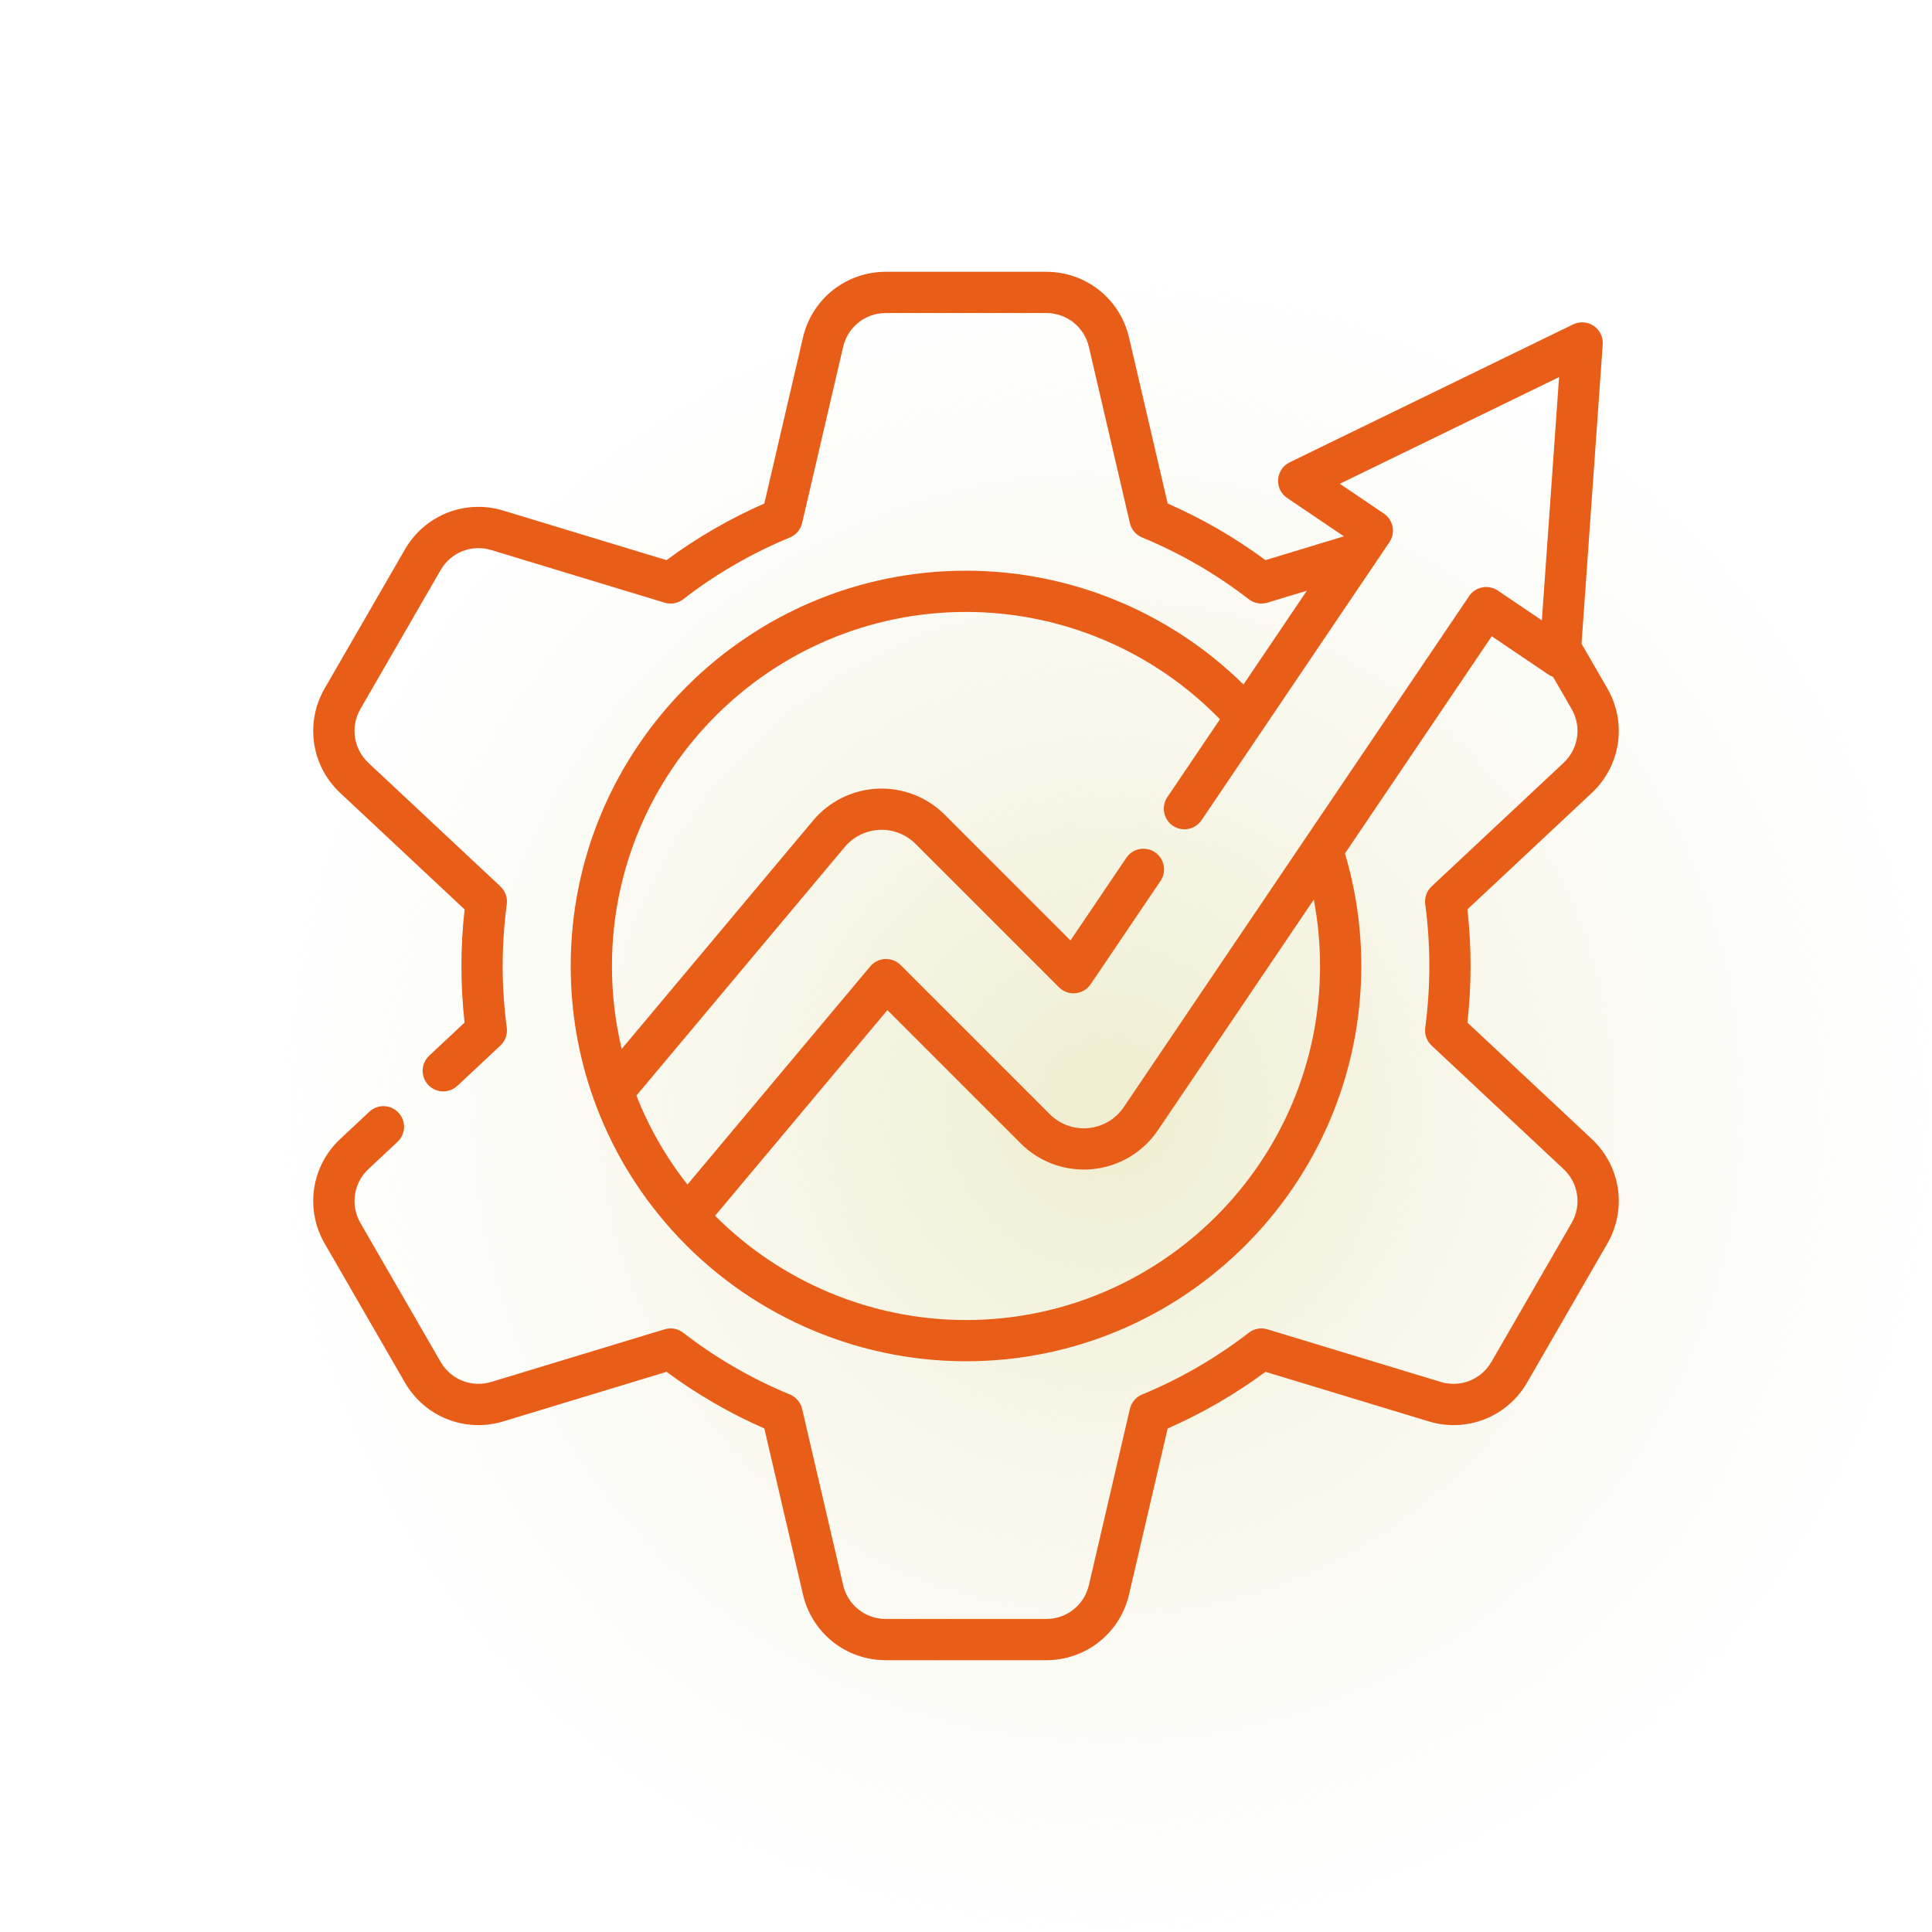
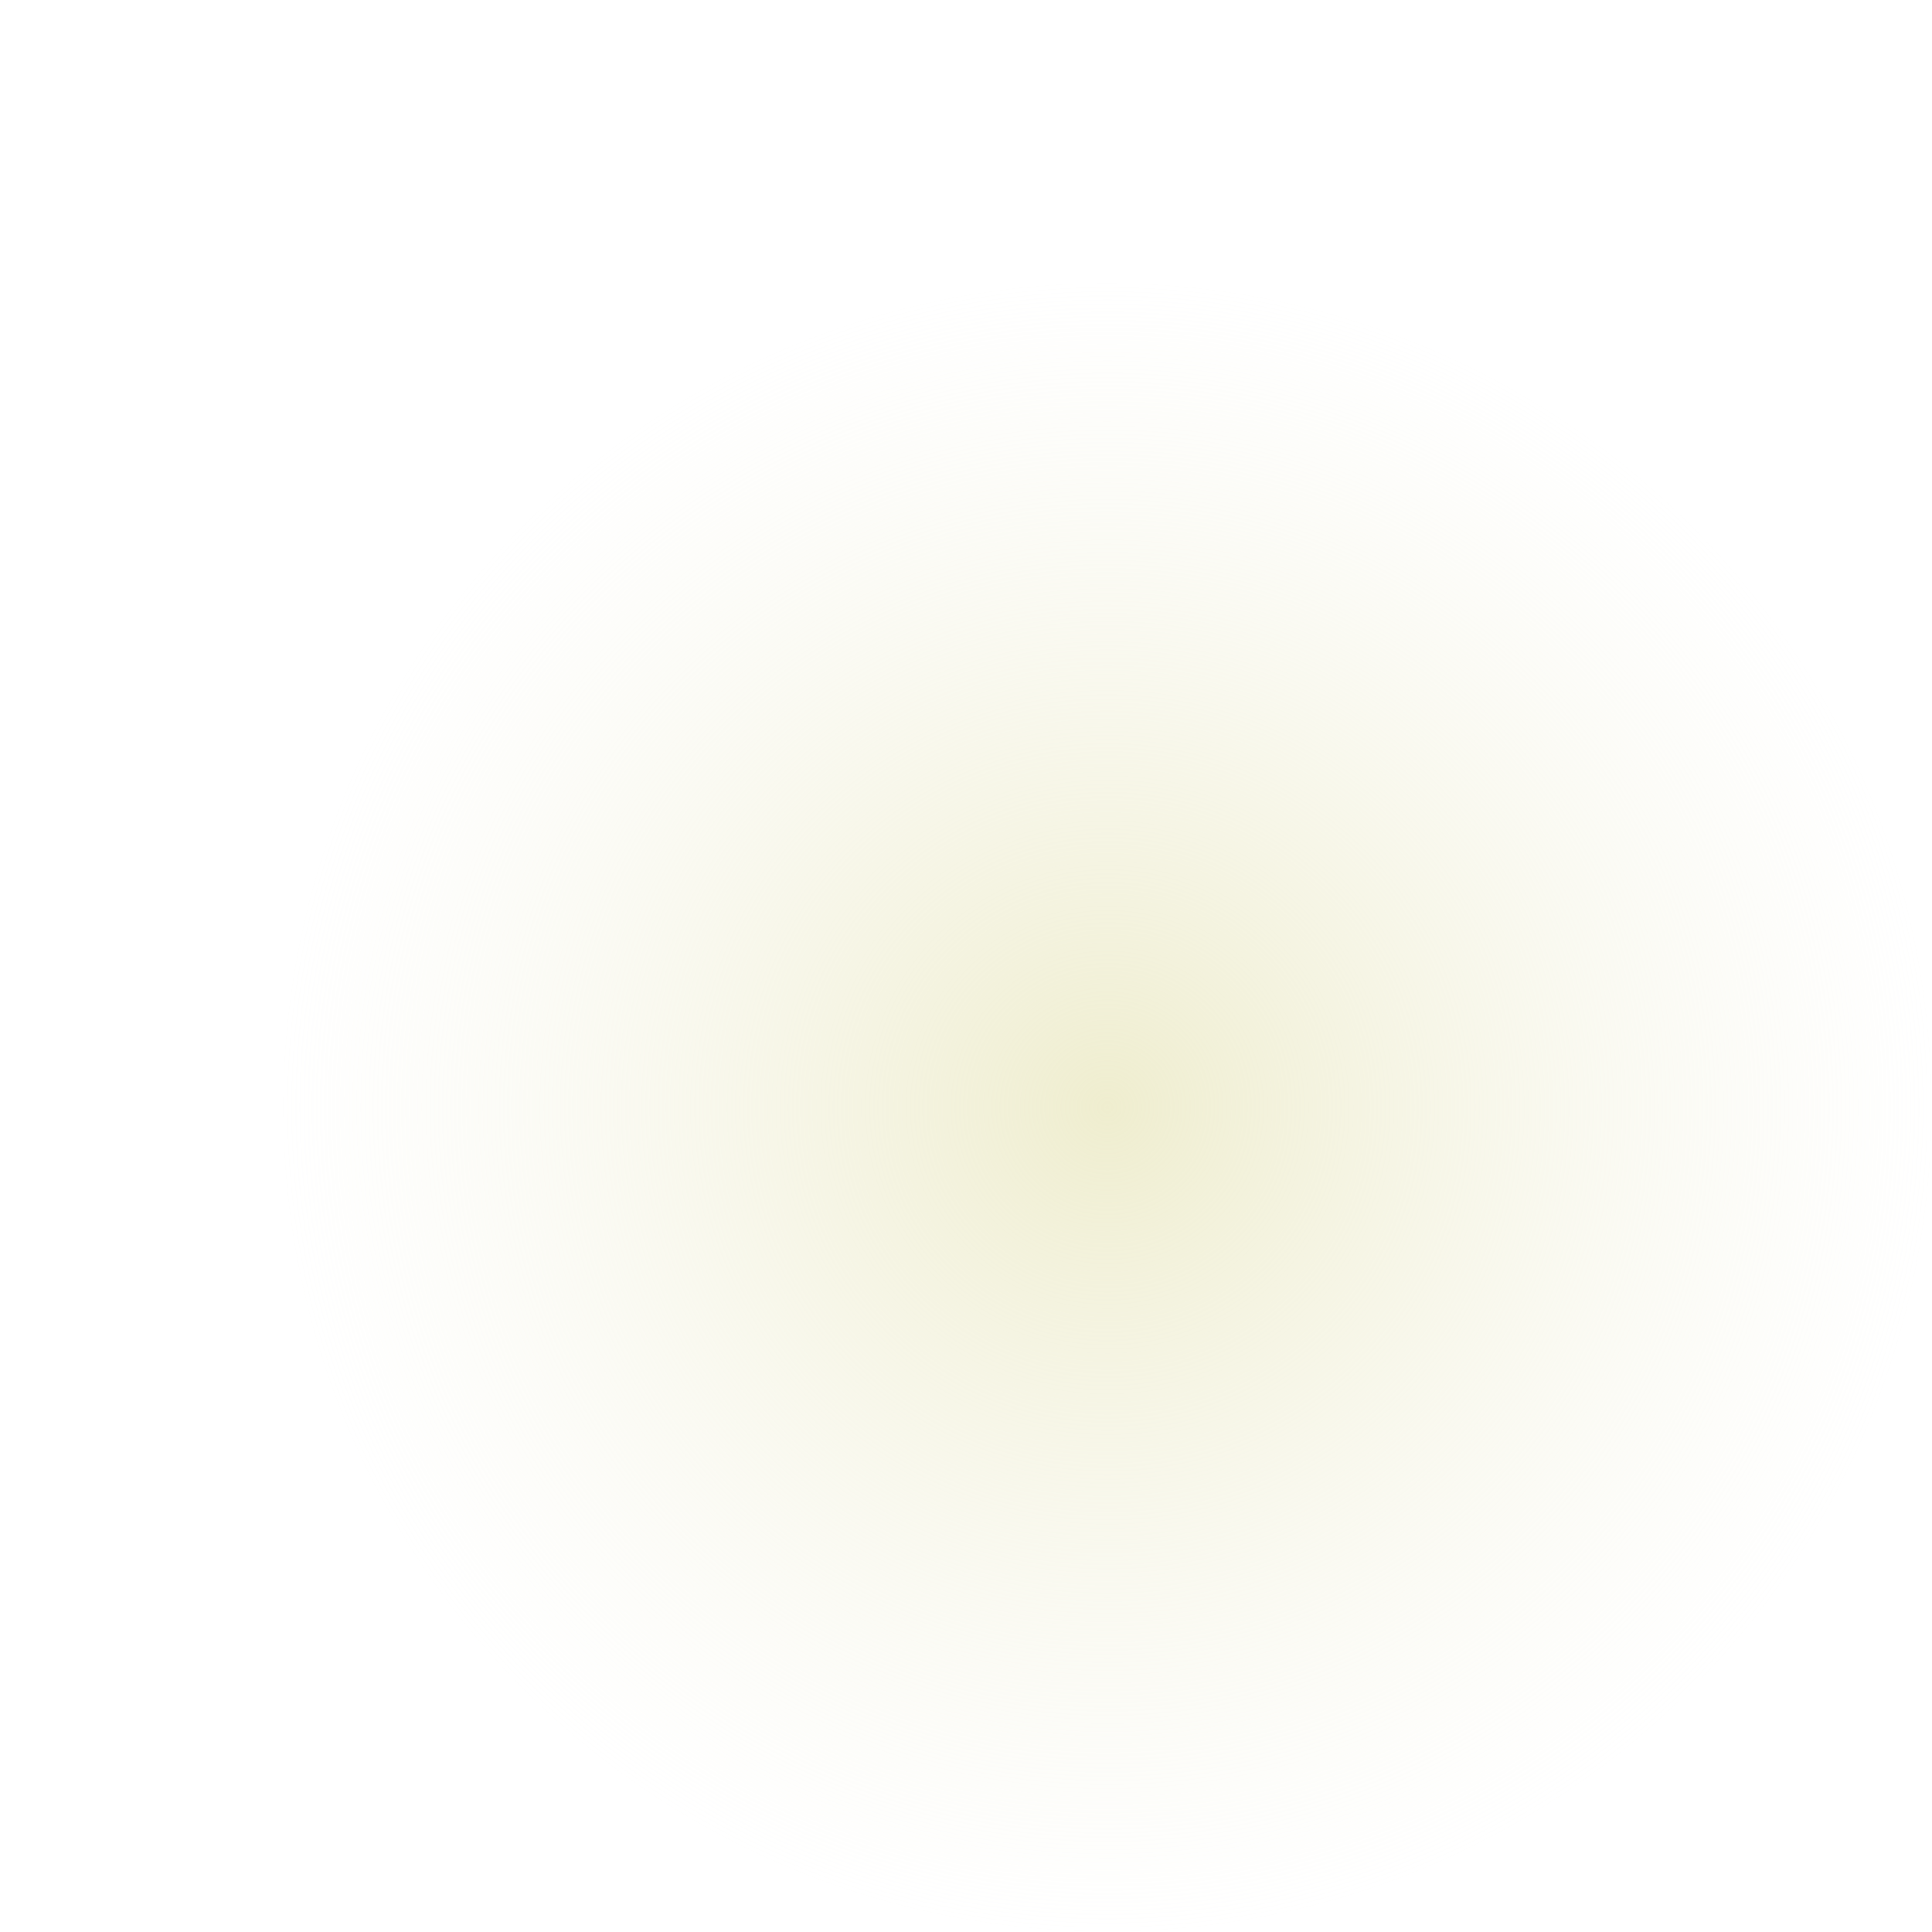
<svg xmlns="http://www.w3.org/2000/svg" width="800" height="800" viewBox="0 0 800 800" fill="none">
  <circle cx="458.527" cy="458.527" r="341.473" fill="url(#paint0_radial_2136_1678)" fill-opacity="0.8" />
-   <path d="M607.624 423.431C608.493 415.69 608.932 407.825 608.932 399.987C608.932 392.158 608.493 384.297 607.624 376.556L659.11 328.355C671.129 317.104 673.778 299.287 665.554 285.028L654.882 266.549L663.659 142.606C663.874 139.567 662.448 136.637 659.922 134.93C657.395 133.22 654.145 132.992 651.404 134.325L534.019 191.443C531.277 192.776 529.453 195.474 529.238 198.518C529.023 201.557 530.448 204.487 532.975 206.194L556.397 222.028L556.332 222.125L524.014 231.945C511.447 222.642 497.854 214.778 483.511 208.501L467.519 139.786C463.786 123.745 449.68 112.543 433.214 112.543H366.797C350.327 112.543 336.221 123.745 332.488 139.786L316.487 208.501C302.135 214.782 288.547 222.647 275.993 231.945L208.406 211.422C192.646 206.632 175.899 213.251 167.666 227.515L134.458 285.028C126.221 299.283 128.861 317.1 140.888 328.355L192.378 376.56C191.505 384.359 191.067 392.223 191.067 399.991C191.067 407.764 191.505 415.628 192.378 423.427L177.715 437.156C174.272 440.376 174.092 445.779 177.316 449.223C178.996 451.017 181.268 451.929 183.549 451.929C185.641 451.929 187.738 451.166 189.383 449.622L207.217 432.932C209.23 431.046 210.208 428.305 209.844 425.572C208.713 417.085 208.143 408.479 208.143 399.991C208.143 391.508 208.713 382.907 209.844 374.42C210.208 371.687 209.226 368.945 207.217 367.059L152.556 315.889C146.362 310.091 144.998 300.915 149.244 293.572L182.452 236.055C186.694 228.708 195.322 225.296 203.44 227.765L275.195 249.552C277.844 250.359 280.717 249.828 282.906 248.135C296.389 237.691 311.25 229.086 327.076 222.559C329.624 221.506 331.506 219.287 332.133 216.602L349.121 143.659C351.046 135.391 358.314 129.619 366.797 129.619H433.214C441.697 129.619 448.965 135.391 450.886 143.655L467.861 216.598C468.488 219.282 470.37 221.502 472.923 222.554C488.74 229.081 503.605 237.687 517.105 248.131C519.294 249.824 522.167 250.354 524.816 249.552L541.155 244.587L514.899 283.436C484.384 253.372 443.105 236.314 400.006 236.314C309.75 236.314 236.32 309.74 236.32 399.987C236.32 418.743 239.46 437.117 245.654 454.613C245.68 454.697 245.711 454.78 245.741 454.863C252.922 475.062 263.883 493.436 278.327 509.481C309.333 543.922 353.687 563.673 400.006 563.673C490.257 563.673 563.683 490.243 563.683 399.987C563.683 384.096 561.389 368.445 556.924 353.396L617.704 263.461L641.14 279.304C641.754 279.72 642.416 280.045 643.1 280.286L650.763 293.563C655.005 300.91 653.636 310.086 647.443 315.885L592.786 367.059C590.768 368.945 589.79 371.691 590.158 374.428C591.286 382.824 591.86 391.425 591.86 399.987C591.86 408.558 591.286 417.164 590.158 425.559C589.79 428.296 590.772 431.042 592.786 432.928L647.443 484.093C653.636 489.887 655.005 499.072 650.768 506.419L617.559 563.936C613.318 571.279 604.681 574.687 596.562 572.226L524.816 550.44C522.172 549.637 519.299 550.159 517.114 551.852C503.578 562.313 488.713 570.919 472.927 577.433C470.374 578.485 468.493 580.705 467.865 583.389L450.891 656.346C448.965 664.609 441.693 670.382 433.201 670.382H366.797C358.31 670.382 351.046 664.609 349.121 656.341L332.137 583.389C331.51 580.705 329.624 578.485 327.076 577.433C311.285 570.919 296.42 562.313 282.902 551.856C280.717 550.163 277.844 549.637 275.199 550.44L203.449 572.226C195.326 574.687 186.694 571.279 182.457 563.936L149.248 506.424C145.002 499.072 146.367 489.887 152.56 484.093L164.613 472.807C168.057 469.584 168.236 464.184 165.013 460.741C161.793 457.298 156.389 457.118 152.946 460.342L140.888 471.623C128.865 482.878 126.221 500.7 134.458 514.959L167.666 572.476C175.895 586.727 192.642 593.346 208.401 588.569L275.998 568.042C288.573 577.349 302.157 585.218 316.487 591.491L332.488 660.214C336.221 676.255 350.327 687.457 366.797 687.457H433.201C449.676 687.457 463.791 676.255 467.519 660.214L483.511 591.491C497.837 585.218 511.425 577.354 524.009 568.042L591.601 588.569C607.361 593.346 624.117 586.727 632.345 572.476L665.558 514.955C673.778 500.691 671.129 482.874 659.11 471.628L607.624 423.431ZM546.603 399.987C546.603 480.83 480.84 546.597 400.006 546.597C360.981 546.597 323.527 530.943 296.1 503.419L367.455 418.264L422.648 473.461C430.49 481.286 441.307 485.168 452.329 484.115C463.361 483.062 473.252 477.194 479.463 468.009L544.015 372.494C545.721 381.508 546.603 390.697 546.603 399.987ZM613.787 243.222C611.563 243.652 609.603 244.946 608.335 246.824L465.317 458.447C461.97 463.39 456.65 466.548 450.706 467.114C444.767 467.684 438.938 465.592 434.719 461.381L372.938 399.597C371.245 397.903 368.903 397.004 366.526 397.105C364.131 397.21 361.894 398.316 360.354 400.154L284.656 490.493C275.818 479.264 268.739 466.921 263.528 453.661L349.774 350.738C353.354 346.466 358.608 343.874 364.179 343.628C369.741 343.382 375.188 345.501 379.132 349.444L438.504 408.816C440.307 410.619 442.82 411.523 445.355 411.277C447.89 411.036 450.189 409.672 451.614 407.558L480.546 364.761C483.187 360.853 482.16 355.546 478.252 352.905C474.344 350.264 469.037 351.291 466.396 355.195L443.263 389.425L391.207 337.369C383.886 330.048 373.772 326.114 363.424 326.566C353.082 327.022 343.335 331.833 336.686 339.768L257.435 434.34C254.755 423.155 253.395 411.654 253.395 399.987C253.395 319.153 319.167 253.39 400.006 253.39C439.675 253.39 477.625 269.522 505.153 297.849L483.375 330.075C480.735 333.983 481.761 339.29 485.669 341.931C489.577 344.571 494.885 343.54 497.525 339.637L575.328 224.519C576.596 222.642 577.07 220.339 576.64 218.116C576.21 215.892 574.916 213.931 573.039 212.663L554.788 200.325L645.579 156.151L638.451 256.872L620.191 244.525C618.318 243.262 616.011 242.793 613.787 243.222Z" fill="#E85D18" />
  <defs>
    <radialGradient id="paint0_radial_2136_1678" cx="0" cy="0" r="1" gradientUnits="userSpaceOnUse" gradientTransform="translate(458.527 458.527) rotate(90) scale(341.473)">
      <stop stop-color="#EBE9C3" />
      <stop offset="1" stop-color="#F2F1E0" stop-opacity="0" />
    </radialGradient>
  </defs>
</svg>